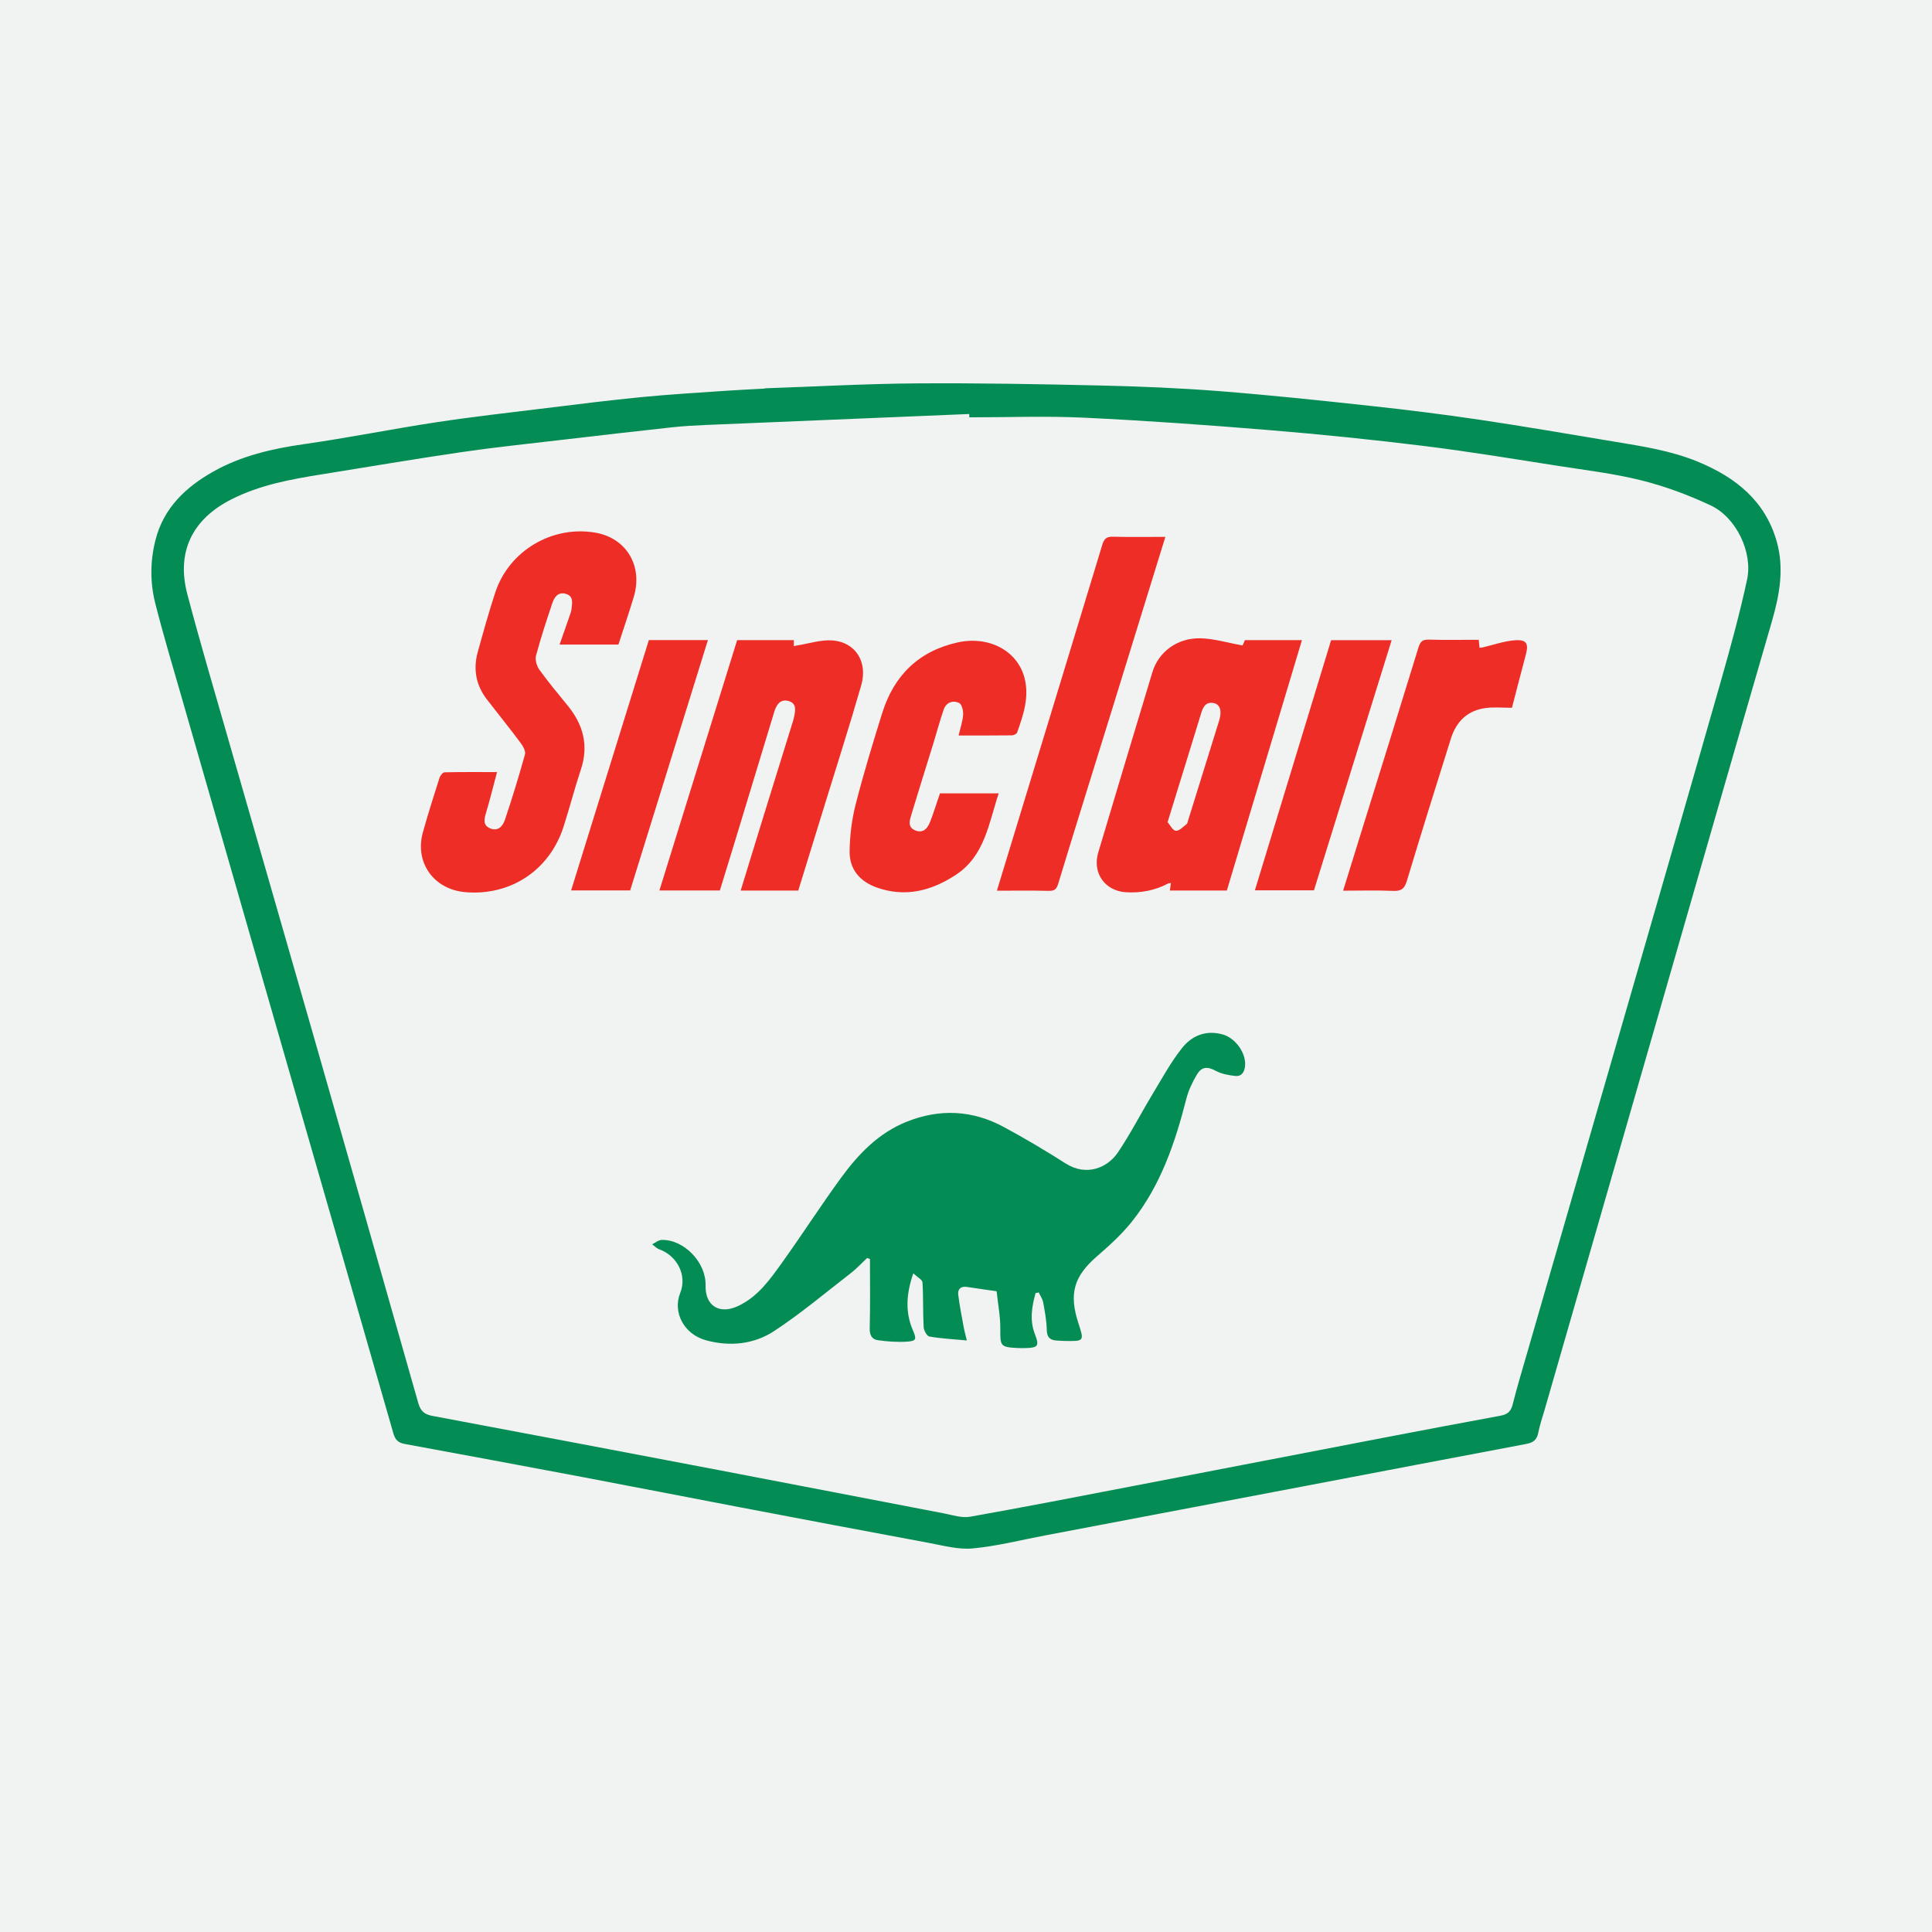
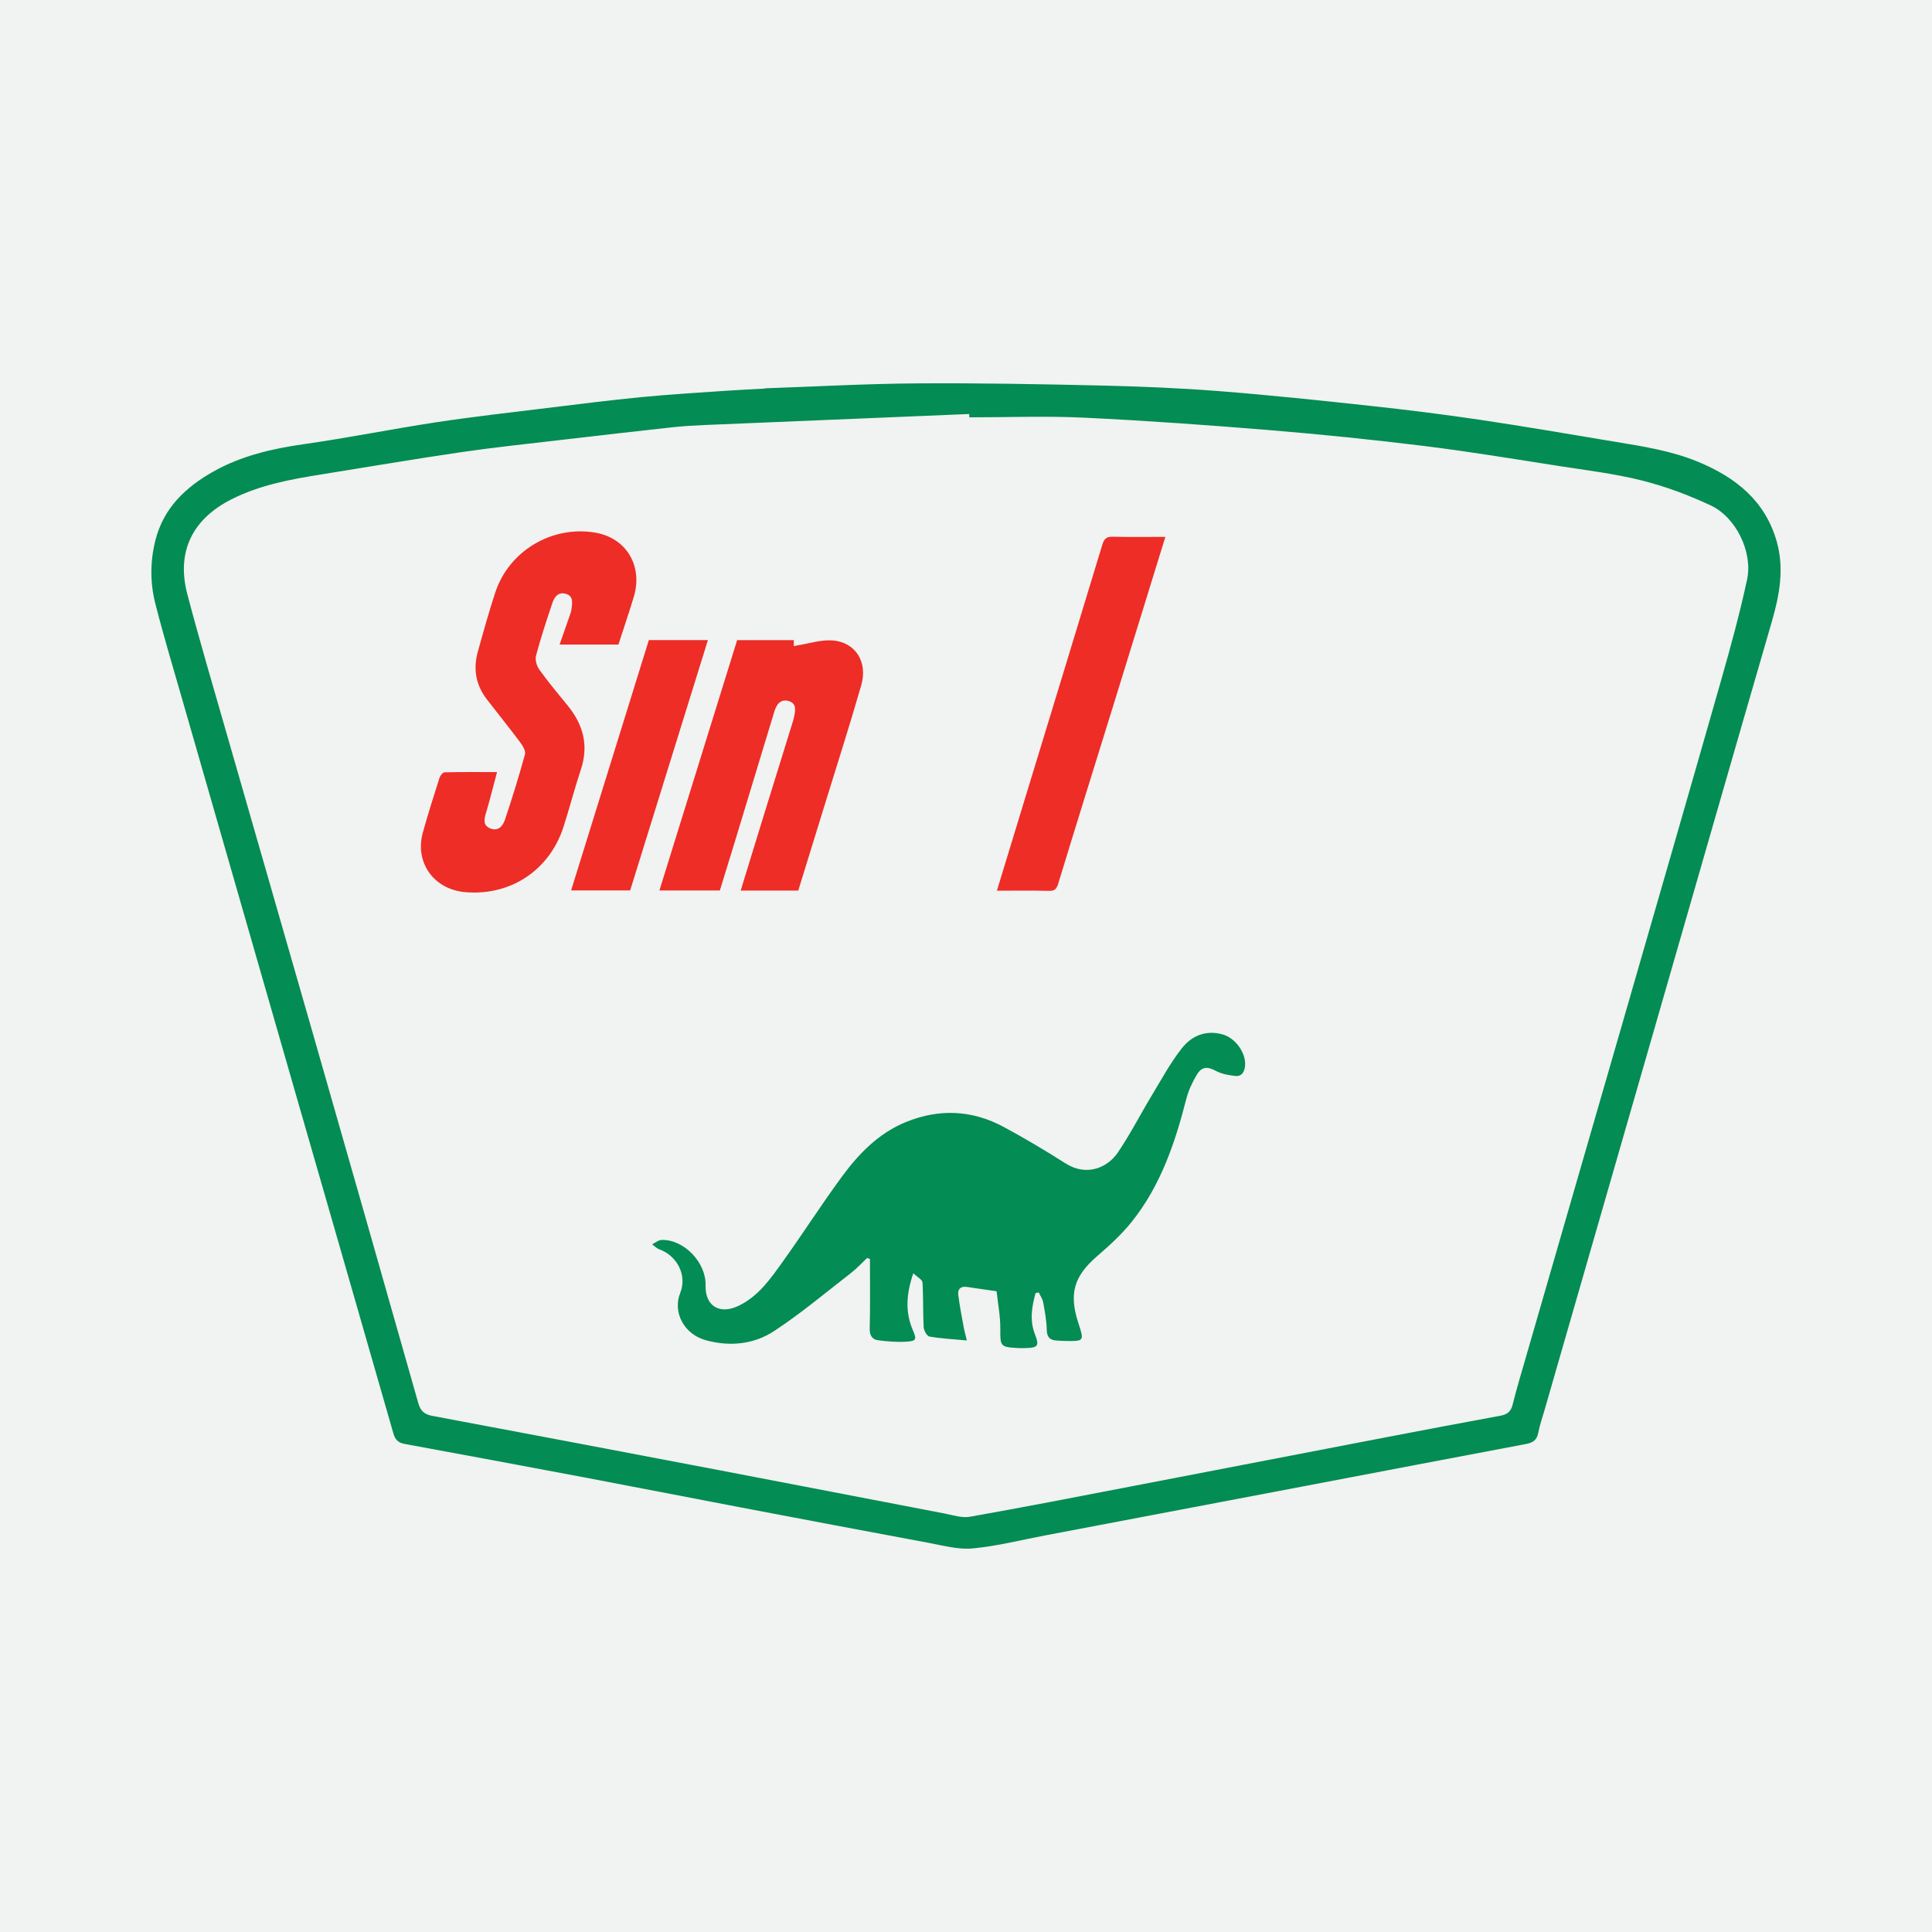
<svg xmlns="http://www.w3.org/2000/svg" version="1.1" id="Layer_1" x="0px" y="0px" width="200px" height="200px" viewBox="0 0 200 200" enable-background="new 0 0 200 200" xml:space="preserve">
  <rect fill="#F1F2F2" width="200" height="200" />
  <path fill="#038C53" d="M79.16,40.199c5.244-0.18,10.487-0.474,15.731-0.511c6.373-0.045,12.749,0.076,19.121,0.222  c4.056,0.093,8.115,0.261,12.159,0.577c5.219,0.408,10.428,0.958,15.634,1.523c3.793,0.411,7.583,0.88,11.357,1.44  c4.65,0.69,9.283,1.493,13.921,2.263c2.949,0.49,5.904,0.934,8.701,2.092c3.896,1.613,6.957,4.042,8.147,8.269  c0.784,2.786,0.288,5.52-0.505,8.252c-3.973,13.677-7.899,27.368-11.842,41.054c-3.897,13.526-7.795,27.053-11.691,40.579  c-0.227,0.789-0.504,1.569-0.656,2.372c-0.139,0.738-0.546,1.015-1.24,1.146c-7.584,1.43-15.163,2.883-22.745,4.326  c-9.034,1.719-18.069,3.436-27.104,5.152c-2.485,0.472-4.956,1.105-7.464,1.338c-1.492,0.139-3.055-0.3-4.567-0.58  c-6.557-1.215-13.108-2.461-19.659-3.708c-5.356-1.02-10.706-2.07-16.063-3.083c-6.166-1.165-12.336-2.31-18.507-3.446  c-0.656-0.121-0.974-0.425-1.163-1.083c-3.46-12.082-6.948-24.156-10.425-36.234c-3.813-13.245-7.623-26.49-11.429-39.737  c-0.95-3.308-1.944-6.607-2.792-9.941c-0.548-2.157-0.542-4.363,0.01-6.553c0.844-3.353,3.146-5.506,5.996-7.112  c2.895-1.631,6.084-2.369,9.376-2.837c4.587-0.652,9.134-1.574,13.716-2.268c3.803-0.576,7.629-1.004,11.448-1.473  c3.266-0.401,6.532-0.812,9.807-1.131c2.886-0.281,5.783-0.448,8.677-0.651c1.349-0.094,2.701-0.153,4.051-0.228  C79.161,40.22,79.16,40.21,79.16,40.199z M100.346,43.203c-0.004-0.115-0.008-0.231-0.011-0.346  c-9.138,0.379-18.276,0.755-27.413,1.142c-1.12,0.047-2.242,0.114-3.356,0.236c-3.801,0.416-7.6,0.852-11.398,1.297  c-3.47,0.407-6.947,0.768-10.402,1.273c-4.823,0.705-9.628,1.528-14.442,2.296c-3.222,0.514-6.42,1.098-9.373,2.593  c-4.054,2.053-5.712,5.446-4.556,9.83c1.292,4.899,2.732,9.759,4.129,14.63c2.912,10.154,5.848,20.3,8.757,30.455  c3.688,12.874,7.366,25.752,11.019,38.636c0.229,0.808,0.62,1.169,1.432,1.322c9.933,1.863,19.861,3.746,29.788,5.64  c7.728,1.475,15.451,2.978,23.179,4.456c0.899,0.172,1.857,0.5,2.715,0.349c5.575-0.984,11.132-2.073,16.692-3.142  c8.824-1.696,17.646-3.407,26.47-5.102c3.913-0.752,7.829-1.489,11.747-2.213c0.674-0.124,1.074-0.398,1.255-1.117  c0.441-1.755,0.964-3.49,1.467-5.23c3.27-11.316,6.547-22.63,9.813-33.947c3.439-11.917,6.888-23.83,10.289-35.758  c0.991-3.474,1.948-6.966,2.709-10.496c0.614-2.85-1.138-6.455-3.761-7.685c-2.281-1.07-4.686-1.968-7.126-2.582  c-2.833-0.712-5.761-1.06-8.656-1.511c-4.622-0.719-9.24-1.488-13.881-2.06c-5.301-0.653-10.618-1.198-15.941-1.637  c-6.409-0.528-12.827-0.988-19.249-1.294C108.284,43.05,104.311,43.203,100.346,43.203z" />
  <path fill="#038C53" d="M107.201,133.86c-0.389,1.411-0.629,2.825-0.058,4.278c0.459,1.169,0.315,1.378-0.938,1.414  c-0.264,0.008-0.529,0.011-0.793-0.002c-1.873-0.095-1.871-0.181-1.86-2.011c0.008-1.271-0.242-2.543-0.382-3.87  c-1.049-0.152-2.053-0.29-3.055-0.445c-0.647-0.101-0.993,0.205-0.918,0.81c0.141,1.134,0.368,2.257,0.57,3.382  c0.061,0.338,0.158,0.669,0.321,1.346c-1.441-0.134-2.669-0.193-3.87-0.403c-0.259-0.045-0.583-0.628-0.602-0.977  c-0.083-1.541-0.024-3.091-0.12-4.631c-0.017-0.279-0.518-0.528-0.951-0.939c-0.733,2.128-0.849,4.01-0.052,5.875  c0.393,0.918,0.401,1.129-0.57,1.197c-1.006,0.07-2.036-0.008-3.039-0.145c-0.594-0.081-0.871-0.499-0.852-1.216  c0.064-2.397,0.024-4.797,0.024-7.196c-0.098-0.034-0.196-0.067-0.294-0.101c-0.554,0.521-1.07,1.09-1.669,1.554  c-2.628,2.036-5.182,4.189-7.953,6.008c-2.09,1.372-4.561,1.632-7.04,0.962c-2.323-0.628-3.477-2.932-2.687-4.892  c0.748-1.856-0.33-3.874-2.168-4.531c-0.271-0.097-0.489-0.342-0.731-0.519c0.325-0.157,0.647-0.441,0.976-0.45  c2.319-0.067,4.613,2.332,4.551,4.704c-0.056,2.13,1.441,3.053,3.393,2.126c2.069-0.982,3.316-2.795,4.58-4.557  c2.076-2.894,3.996-5.902,6.102-8.774c1.768-2.412,3.839-4.56,6.693-5.716c3.436-1.391,6.843-1.239,10.105,0.526  c2.173,1.176,4.306,2.435,6.388,3.765c2.22,1.418,4.385,0.394,5.402-1.102c1.291-1.9,2.34-3.964,3.53-5.935  c1.001-1.658,1.93-3.382,3.123-4.893c1.022-1.294,2.496-1.913,4.244-1.408c1.284,0.371,2.402,1.895,2.288,3.233  c-0.052,0.616-0.334,1.138-1.041,1.053c-0.664-0.08-1.372-0.198-1.949-0.507c-0.883-0.473-1.477-0.497-2.001,0.376  c-0.465,0.776-0.869,1.63-1.091,2.503c-1.165,4.566-2.662,8.99-5.647,12.723c-1.042,1.303-2.302,2.452-3.57,3.547  c-2.41,2.082-2.962,3.876-1.955,6.952c0.613,1.874,0.613,1.875-1.446,1.84c-0.264-0.005-0.528-0.028-0.792-0.042  c-0.711-0.036-1.022-0.345-1.038-1.119c-0.02-0.947-0.198-1.895-0.369-2.831c-0.066-0.359-0.302-0.688-0.46-1.03  C107.42,133.816,107.31,133.838,107.201,133.86z" />
  <path fill="#ED2D26" d="M64.02,66.723c-2.043,0-4.013,0-6.089,0c0.348-0.995,0.674-1.915,0.991-2.839  c0.096-0.278,0.212-0.559,0.242-0.847c0.065-0.614,0.237-1.33-0.597-1.566c-0.783-0.222-1.179,0.334-1.386,0.952  c-0.604,1.802-1.202,3.609-1.691,5.444c-0.116,0.433,0.071,1.078,0.346,1.461c0.921,1.28,1.933,2.495,2.932,3.716  c1.616,1.975,2.191,4.133,1.361,6.627c-0.651,1.96-1.163,3.965-1.797,5.931c-1.449,4.489-5.479,7.152-10.158,6.755  c-3.27-0.277-5.27-3.071-4.395-6.201c0.529-1.896,1.125-3.773,1.723-5.648c0.072-0.226,0.337-0.554,0.518-0.558  c1.774-0.042,3.55-0.025,5.434-0.025c-0.394,1.474-0.729,2.838-1.129,4.182c-0.204,0.685-0.374,1.341,0.455,1.662  c0.822,0.318,1.288-0.3,1.494-0.916c0.75-2.236,1.447-4.493,2.072-6.767c0.094-0.343-0.225-0.878-0.485-1.226  c-1.125-1.503-2.304-2.965-3.453-4.45c-1.146-1.482-1.442-3.149-0.945-4.936c0.57-2.053,1.141-4.109,1.805-6.133  c1.416-4.316,5.872-6.962,10.343-6.204c3.227,0.547,4.972,3.446,3.992,6.675C65.107,63.444,64.558,65.059,64.02,66.723z" />
-   <path fill="#ED2D26" d="M128.628,66.82c0.011-0.024,0.131-0.293,0.248-0.555c1.935,0,3.847,0,5.901,0  c-2.606,8.69-5.191,17.31-7.774,25.923c-2.009,0-3.922,0-5.9,0c0.036-0.259,0.069-0.494,0.108-0.776  c-0.123,0.019-0.22,0.011-0.293,0.05c-1.377,0.724-2.852,1.003-4.389,0.899c-2.175-0.147-3.465-2.015-2.839-4.11  c1.858-6.226,3.727-12.449,5.606-18.669c0.631-2.088,2.568-3.557,4.969-3.507C125.671,66.104,127.07,66.539,128.628,66.82z   M120.869,85.107c0.256,0.293,0.521,0.858,0.845,0.894c0.344,0.039,0.758-0.406,1.112-0.679c0.111-0.085,0.135-0.292,0.184-0.448  c1.07-3.436,2.139-6.872,3.206-10.309c0.297-0.956,0.089-1.665-0.588-1.787c-0.858-0.154-1.109,0.474-1.313,1.145  c-0.762,2.504-1.54,5.004-2.311,7.505C121.648,82.582,121.292,83.735,120.869,85.107z" />
  <path fill="#ED2D26" d="M74.52,92.18c-2.088,0-4.127,0-6.258,0c2.694-8.676,5.367-17.284,8.048-25.916c1.962,0,3.907,0,5.867,0  c0,0.196,0,0.383,0,0.623c0.114-0.024,0.196-0.046,0.279-0.059c1.252-0.194,2.524-0.627,3.753-0.528  c2.353,0.189,3.637,2.229,2.95,4.621c-1.195,4.163-2.522,8.289-3.796,12.43c-0.905,2.941-1.815,5.881-2.729,8.843  c-1.975,0-3.916,0-5.96,0c0.76-2.476,1.502-4.909,2.253-7.339c1.065-3.448,2.137-6.894,3.205-10.341  c0.029-0.094,0.045-0.192,0.066-0.288c0.145-0.666,0.29-1.41-0.554-1.654c-0.842-0.244-1.264,0.363-1.485,1.088  c-1.394,4.581-2.78,9.164-4.172,13.746C75.501,89,75.007,90.593,74.52,92.18z" />
-   <path fill="#ED2D26" d="M99.235,76.137c0.19-0.821,0.426-1.482,0.468-2.154c0.026-0.409-0.132-1.076-0.407-1.208  c-0.655-0.314-1.342-0.073-1.604,0.68c-0.409,1.175-0.726,2.381-1.092,3.571c-0.744,2.413-1.507,4.82-2.236,7.237  c-0.187,0.619-0.46,1.364,0.39,1.703c0.846,0.338,1.292-0.251,1.555-0.947c0.359-0.949,0.665-1.919,0.996-2.889  c2.016,0,3.994,0,6.08,0c-1.04,3.1-1.424,6.459-4.453,8.444c-2.519,1.65-5.21,2.343-8.153,1.307  c-1.757-0.619-2.853-1.888-2.828-3.757c0.022-1.624,0.226-3.283,0.628-4.856c0.812-3.176,1.768-6.317,2.746-9.448  c1.212-3.883,3.761-6.411,7.791-7.312c3.226-0.721,6.199,0.836,6.939,3.664c0.516,1.972-0.111,3.83-0.765,5.66  c-0.053,0.147-0.354,0.289-0.541,0.291C102.936,76.146,101.123,76.137,99.235,76.137z" />
  <path fill="#ED2D26" d="M120.638,55.577c-1.864,6.038-3.669,11.894-5.481,17.748c-1.872,6.045-3.765,12.083-5.606,18.137  c-0.181,0.596-0.382,0.777-0.997,0.76c-1.747-0.048-3.496-0.017-5.356-0.017c0.849-2.785,1.676-5.5,2.504-8.214  c2.804-9.19,5.614-18.379,8.4-27.574c0.178-0.587,0.394-0.872,1.062-0.856C116.94,55.607,118.719,55.577,120.638,55.577z" />
-   <path fill="#ED2D26" d="M153.076,66.232c0.031,0.304,0.056,0.553,0.084,0.829c0.129-0.015,0.22-0.017,0.306-0.037  c1.139-0.262,2.269-0.677,3.419-0.747c1.169-0.07,1.369,0.376,1.063,1.514c-0.491,1.83-0.96,3.666-1.432,5.477  c-0.957,0-1.814-0.082-2.65,0.017c-1.904,0.225-3.103,1.374-3.665,3.158c-1.548,4.912-3.082,9.829-4.568,14.76  c-0.242,0.805-0.585,1.06-1.418,1.022c-1.678-0.075-3.361-0.022-5.177-0.022c0.626-2.022,1.224-3.954,1.824-5.886  c1.995-6.423,4.002-12.843,5.972-19.274c0.183-0.597,0.404-0.845,1.054-0.828C149.572,66.262,151.258,66.232,153.076,66.232z" />
-   <path fill="#ED2D26" d="M136.021,92.167c-2.023,0-3.997,0-6.116,0c2.643-8.672,5.267-17.283,7.892-25.897c2.088,0,4.129,0,6.266,0  C141.38,74.911,138.715,83.492,136.021,92.167z" />
  <path fill="#ED2D26" d="M59.122,92.175c2.696-8.683,5.368-17.289,8.046-25.912c2.016,0,3.993,0,6.114,0  c-2.7,8.693-5.378,17.318-8.047,25.912C63.167,92.175,61.196,92.175,59.122,92.175z" />
</svg>